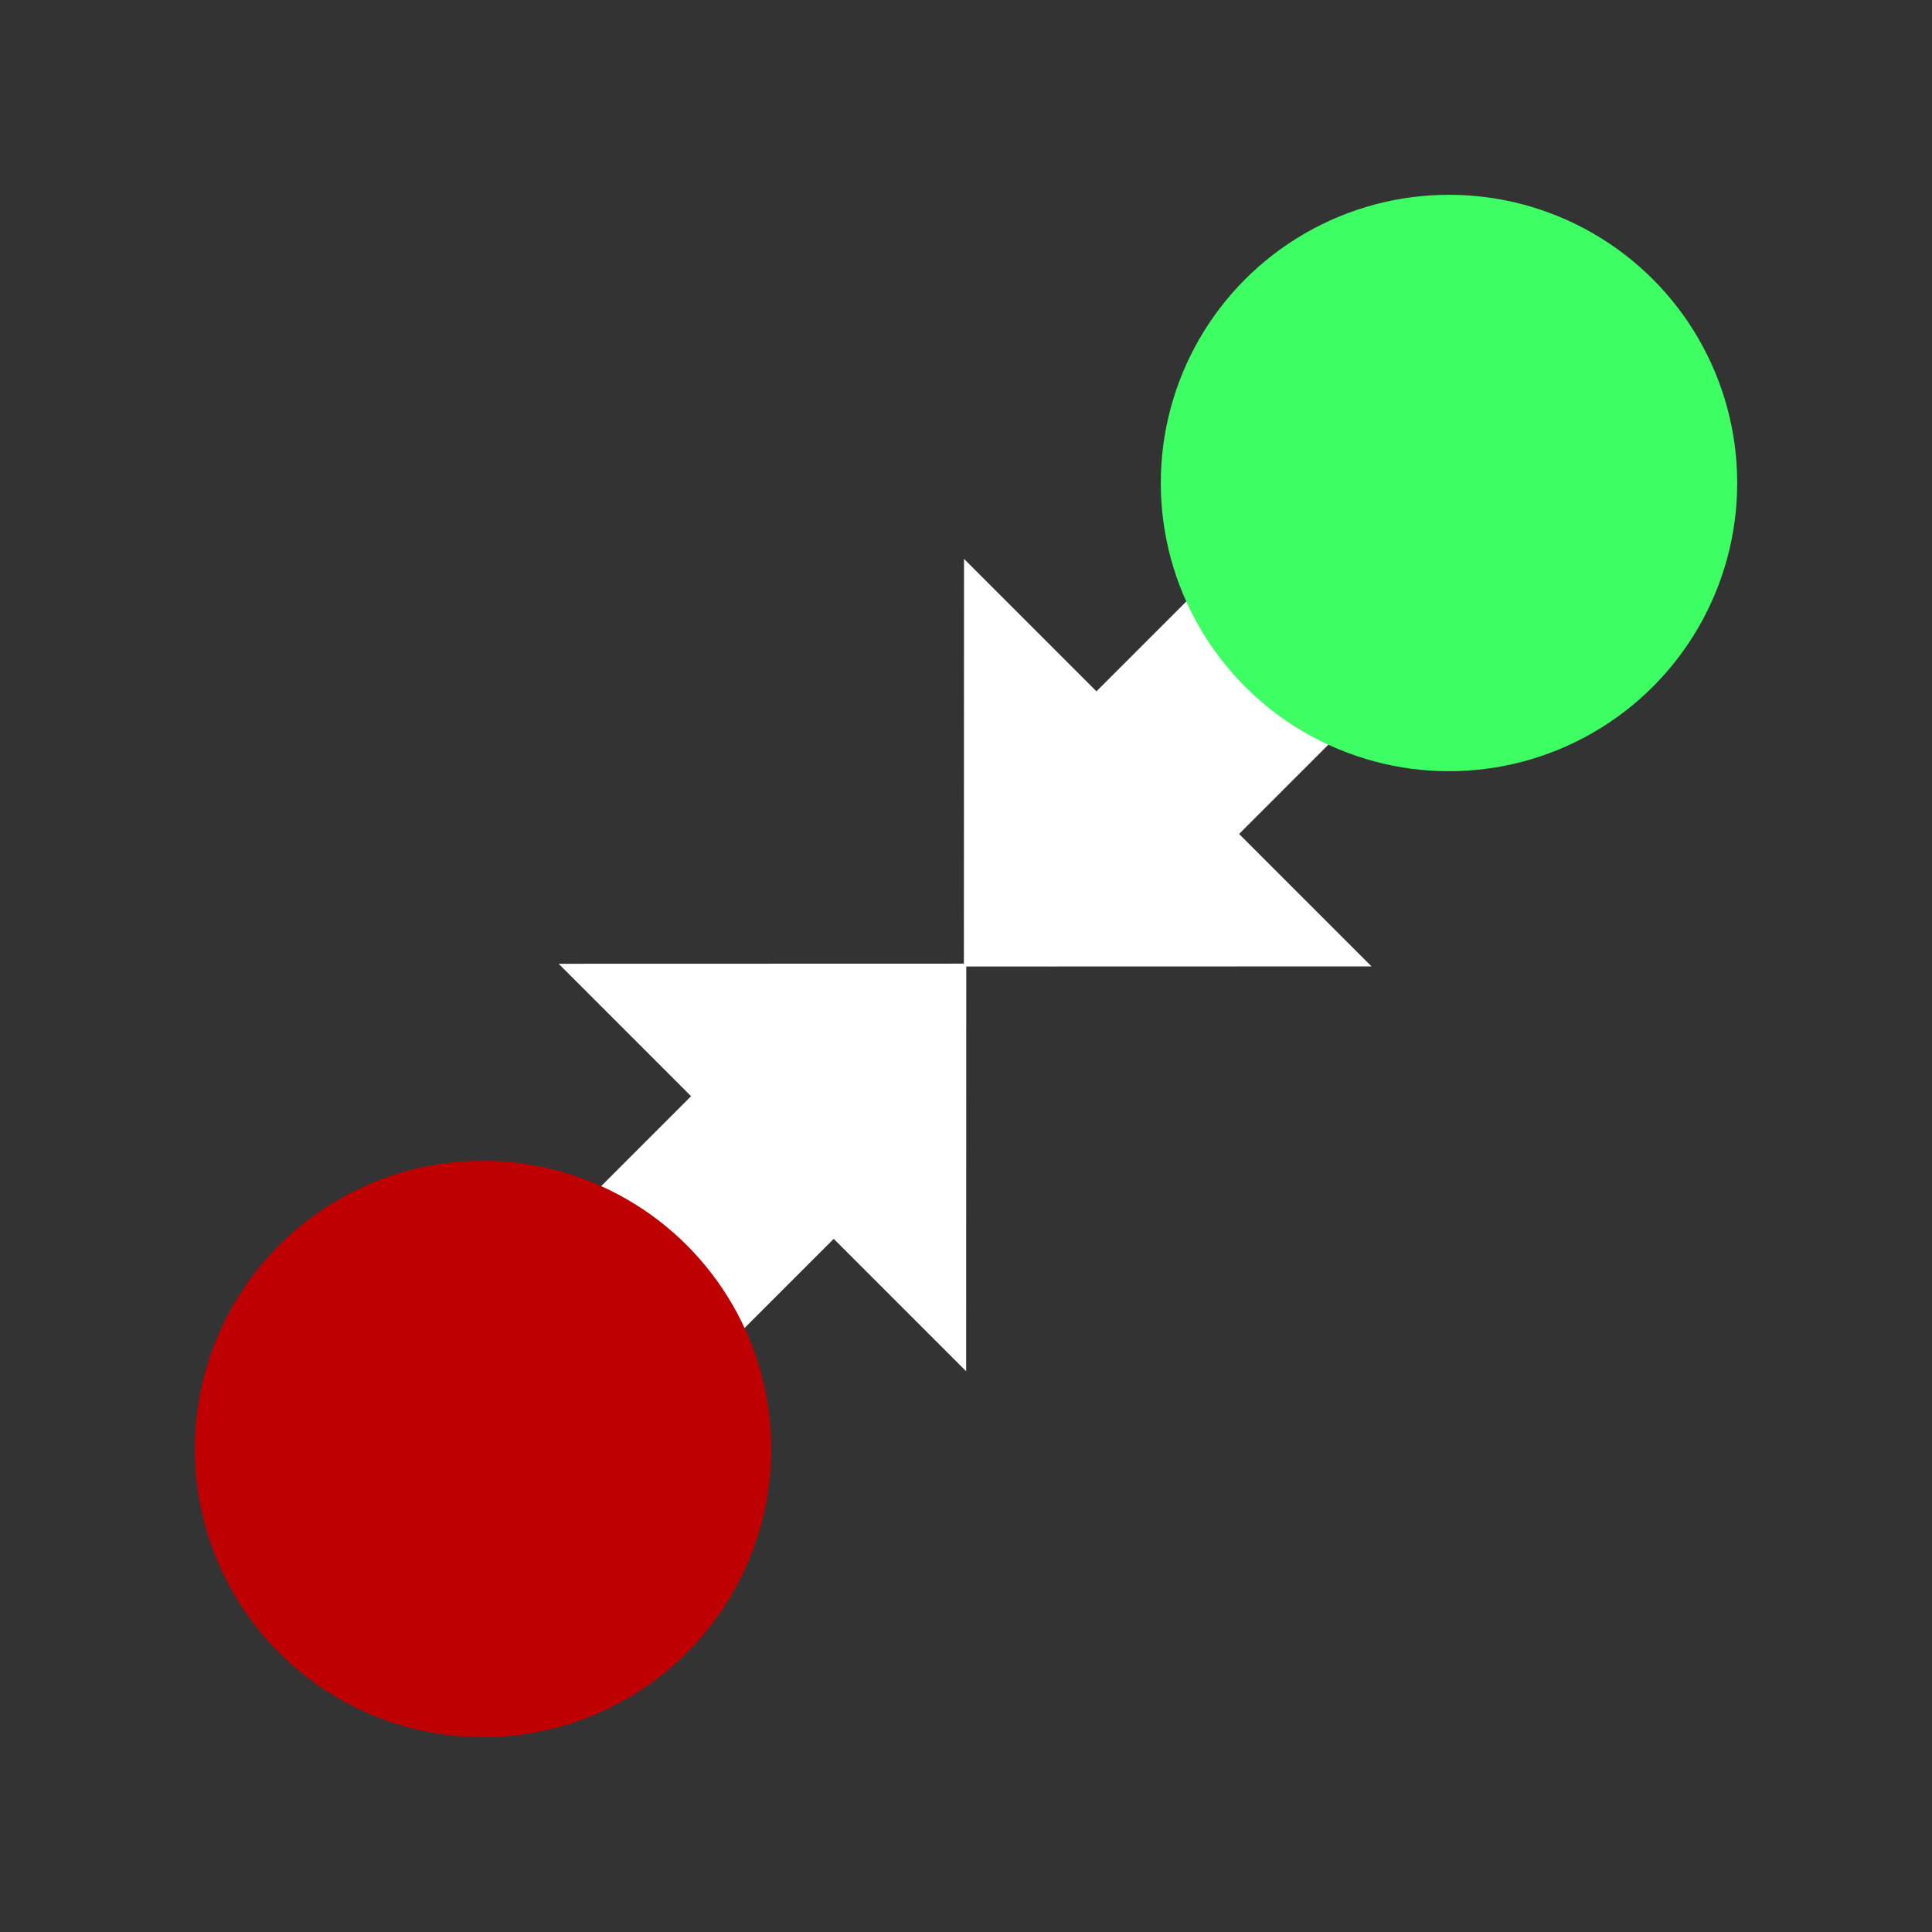
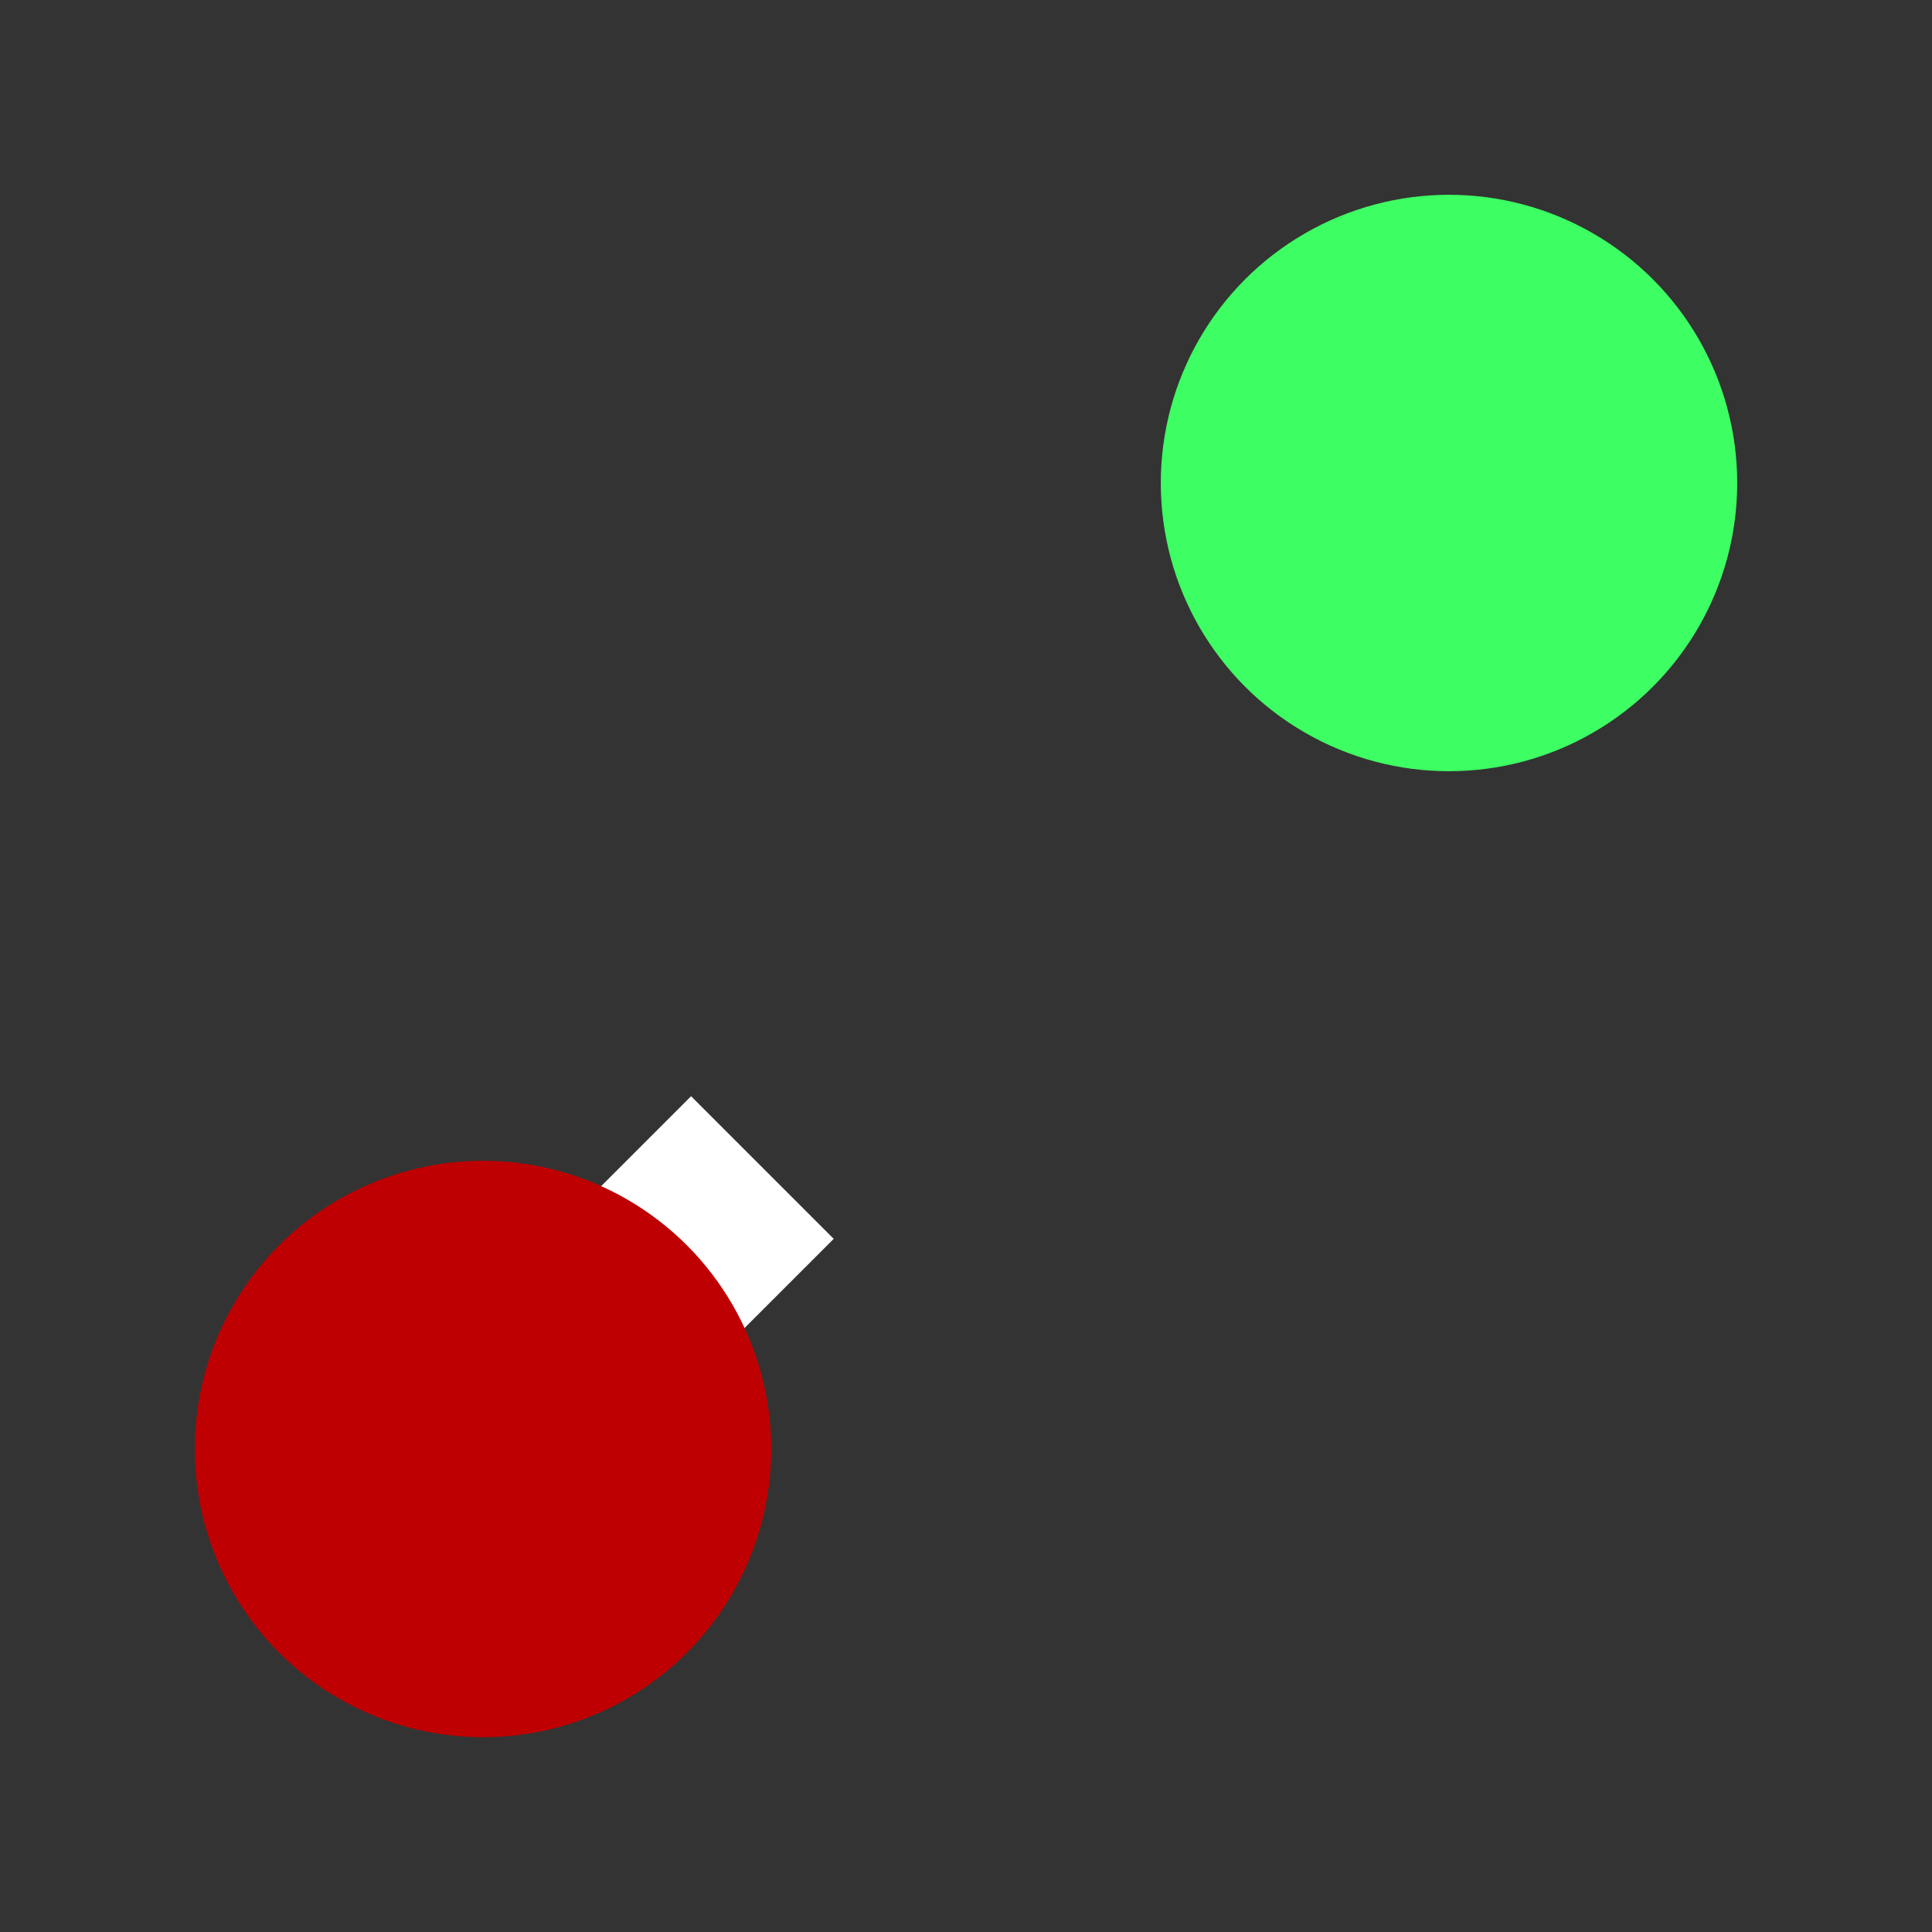
<svg xmlns="http://www.w3.org/2000/svg" width="100%" height="100%" viewBox="0 0 256 256" version="1.1" xml:space="preserve" style="fill-rule:evenodd;clip-rule:evenodd;stroke-linejoin:round;stroke-miterlimit:2;">
  <rect x="0" y="0" width="256" height="256" fill="#333333" stroke="none" />
  <g id="Artboard1" transform="matrix(0.5,0,0,0.5,0,0)">
    <rect x="0" y="0" width="512" height="512" style="fill:none;" />
    <g>
      <g transform="matrix(0.914,-0.914,1.414,1.414,-204.622,281.09)">
-         <path d="M128,167.178L128,140.446L206.974,140.446L206.974,115.624L266.086,153.812L206.974,192L206.974,167.178L128,167.178Z" style="fill:white;" />
+         <path d="M128,167.178L128,140.446L206.974,140.446L206.974,115.624L206.974,192L206.974,167.178L128,167.178Z" style="fill:white;" />
      </g>
      <g transform="matrix(-0.914,0.914,-1.414,-1.414,716.136,230.424)">
-         <path d="M128,167.178L128,140.446L206.974,140.446L206.974,115.624L266.086,153.812L206.974,192L206.974,167.178L128,167.178Z" style="fill:white;" />
-       </g>
+         </g>
      <g transform="matrix(2,0,0,2,-1.852,-1.981)">
        <circle cx="64.926" cy="192.991" r="38.189" style="fill:rgb(191,0,2);" />
      </g>
      <g transform="matrix(2,0,0,2,254.148,-257.981)">
        <circle cx="64.926" cy="192.991" r="38.189" style="fill:rgb(61,255,99);" />
      </g>
    </g>
  </g>
</svg>